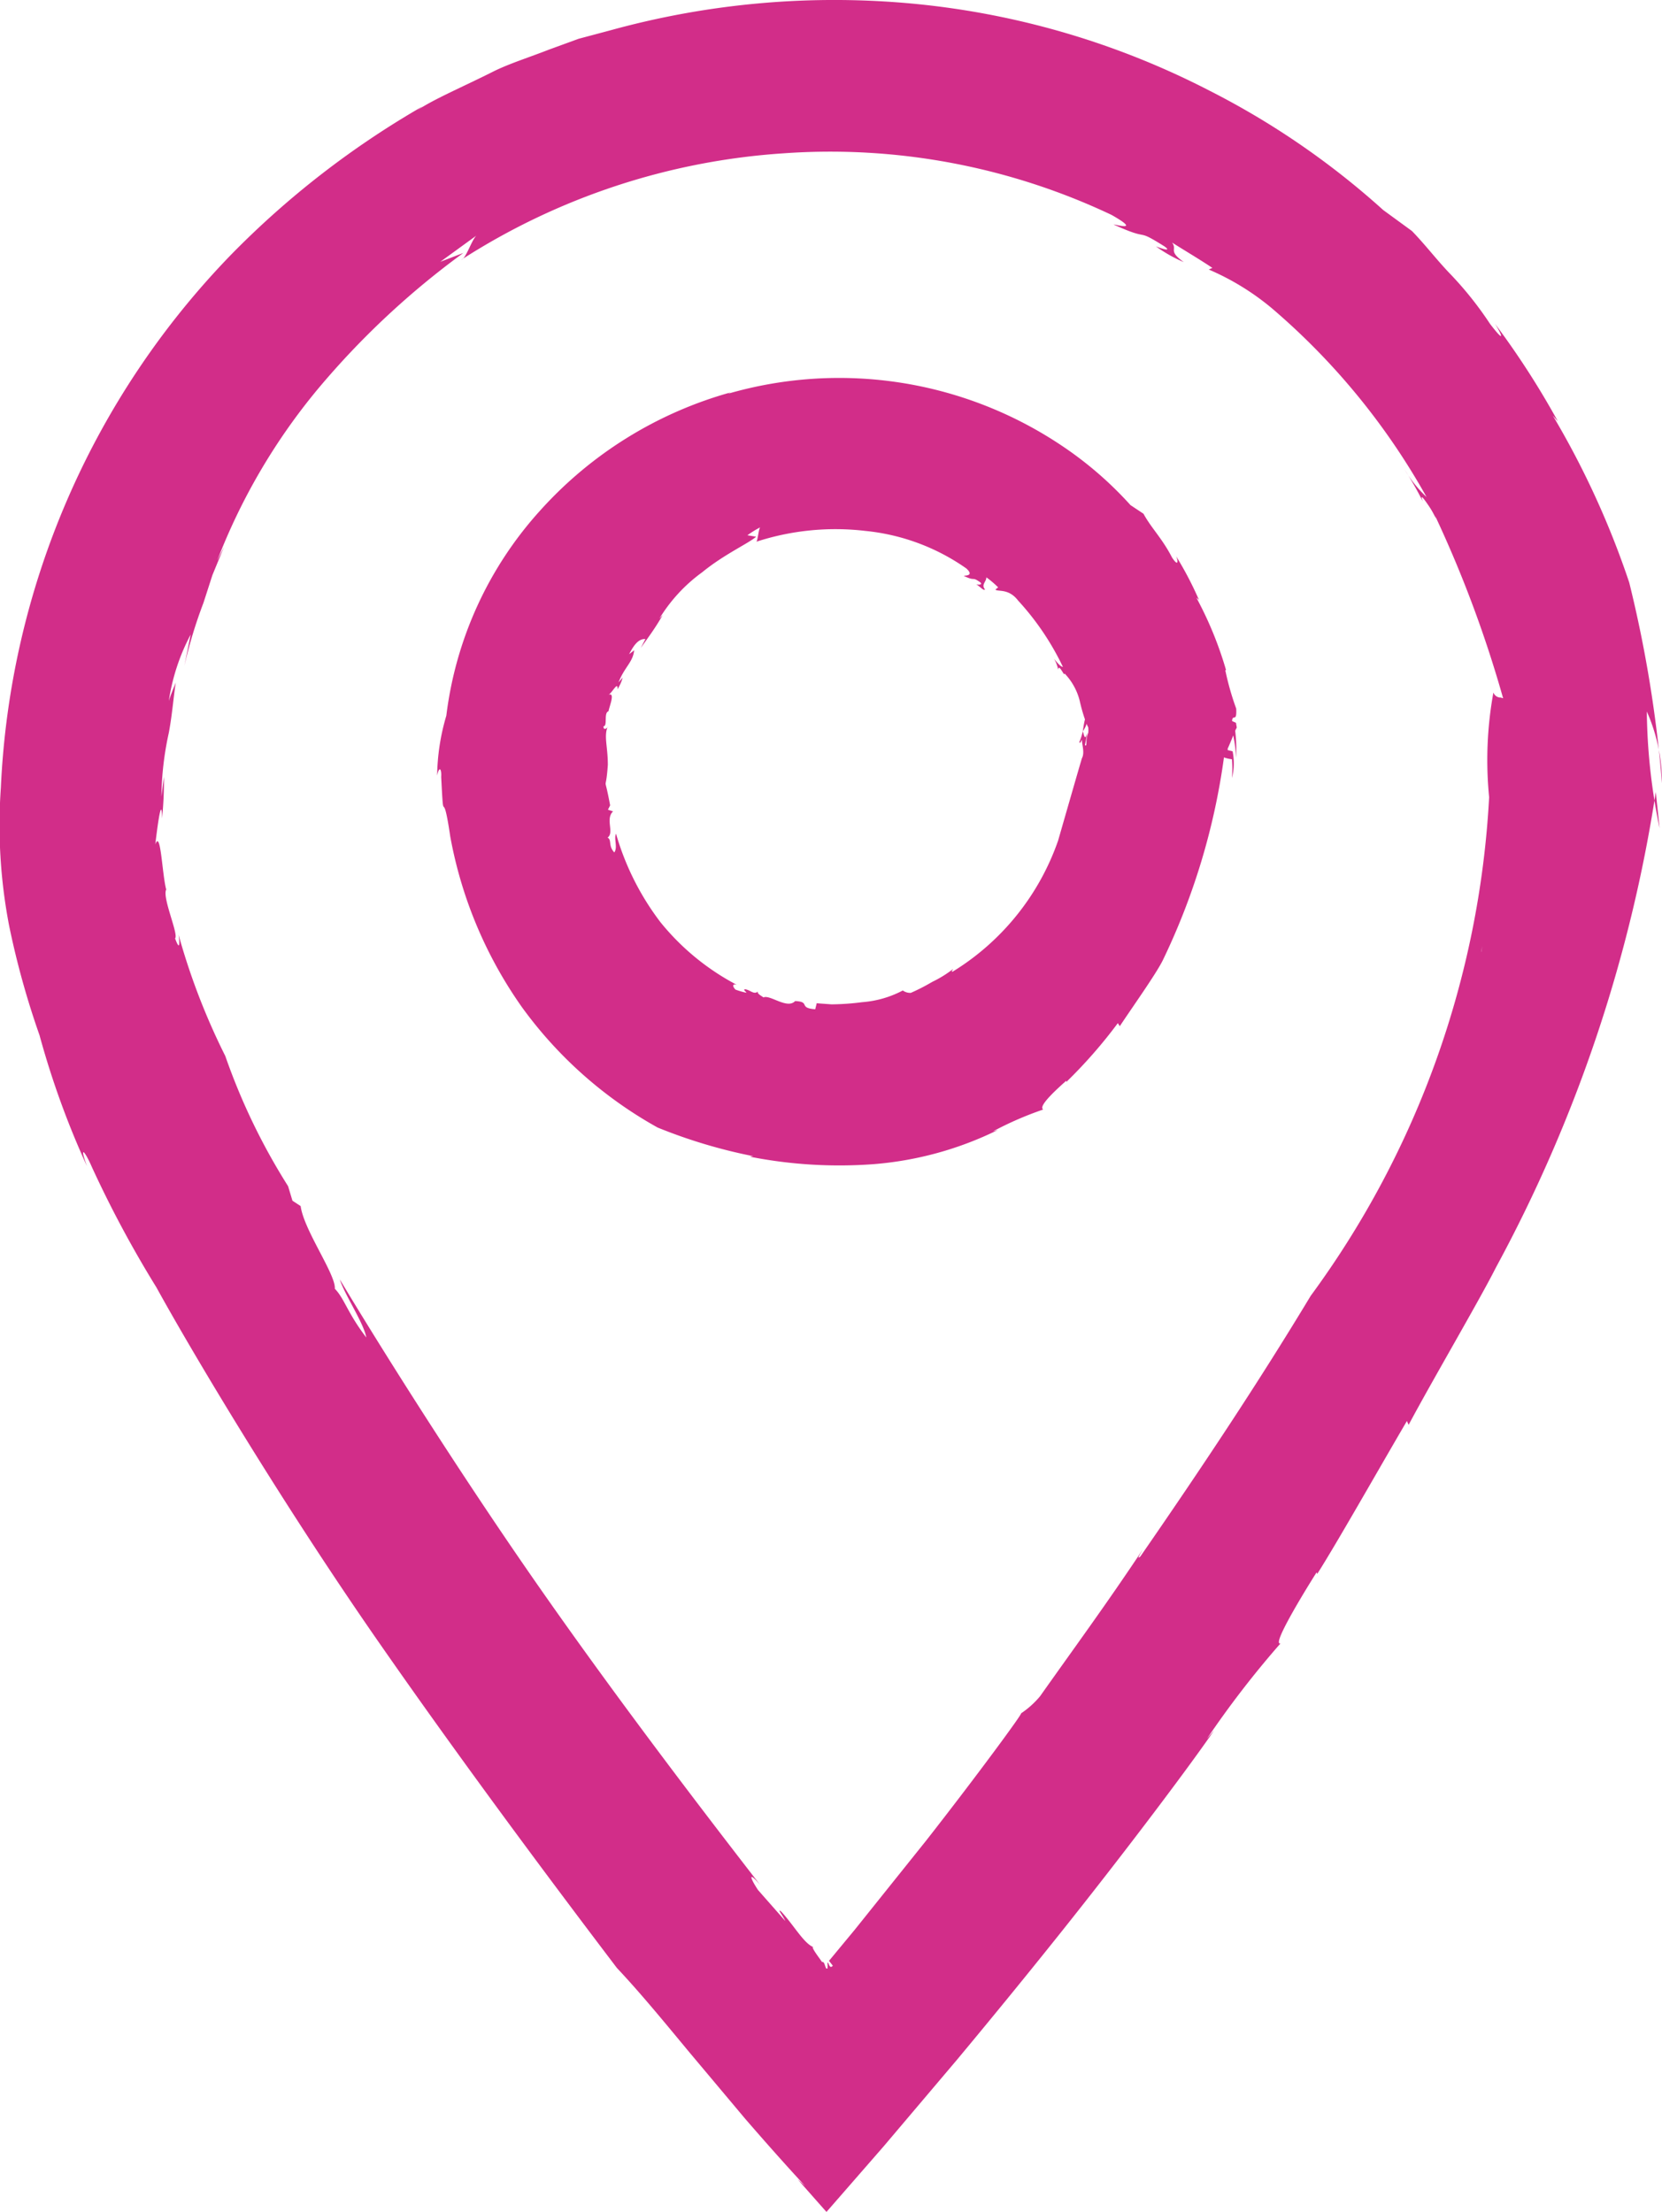
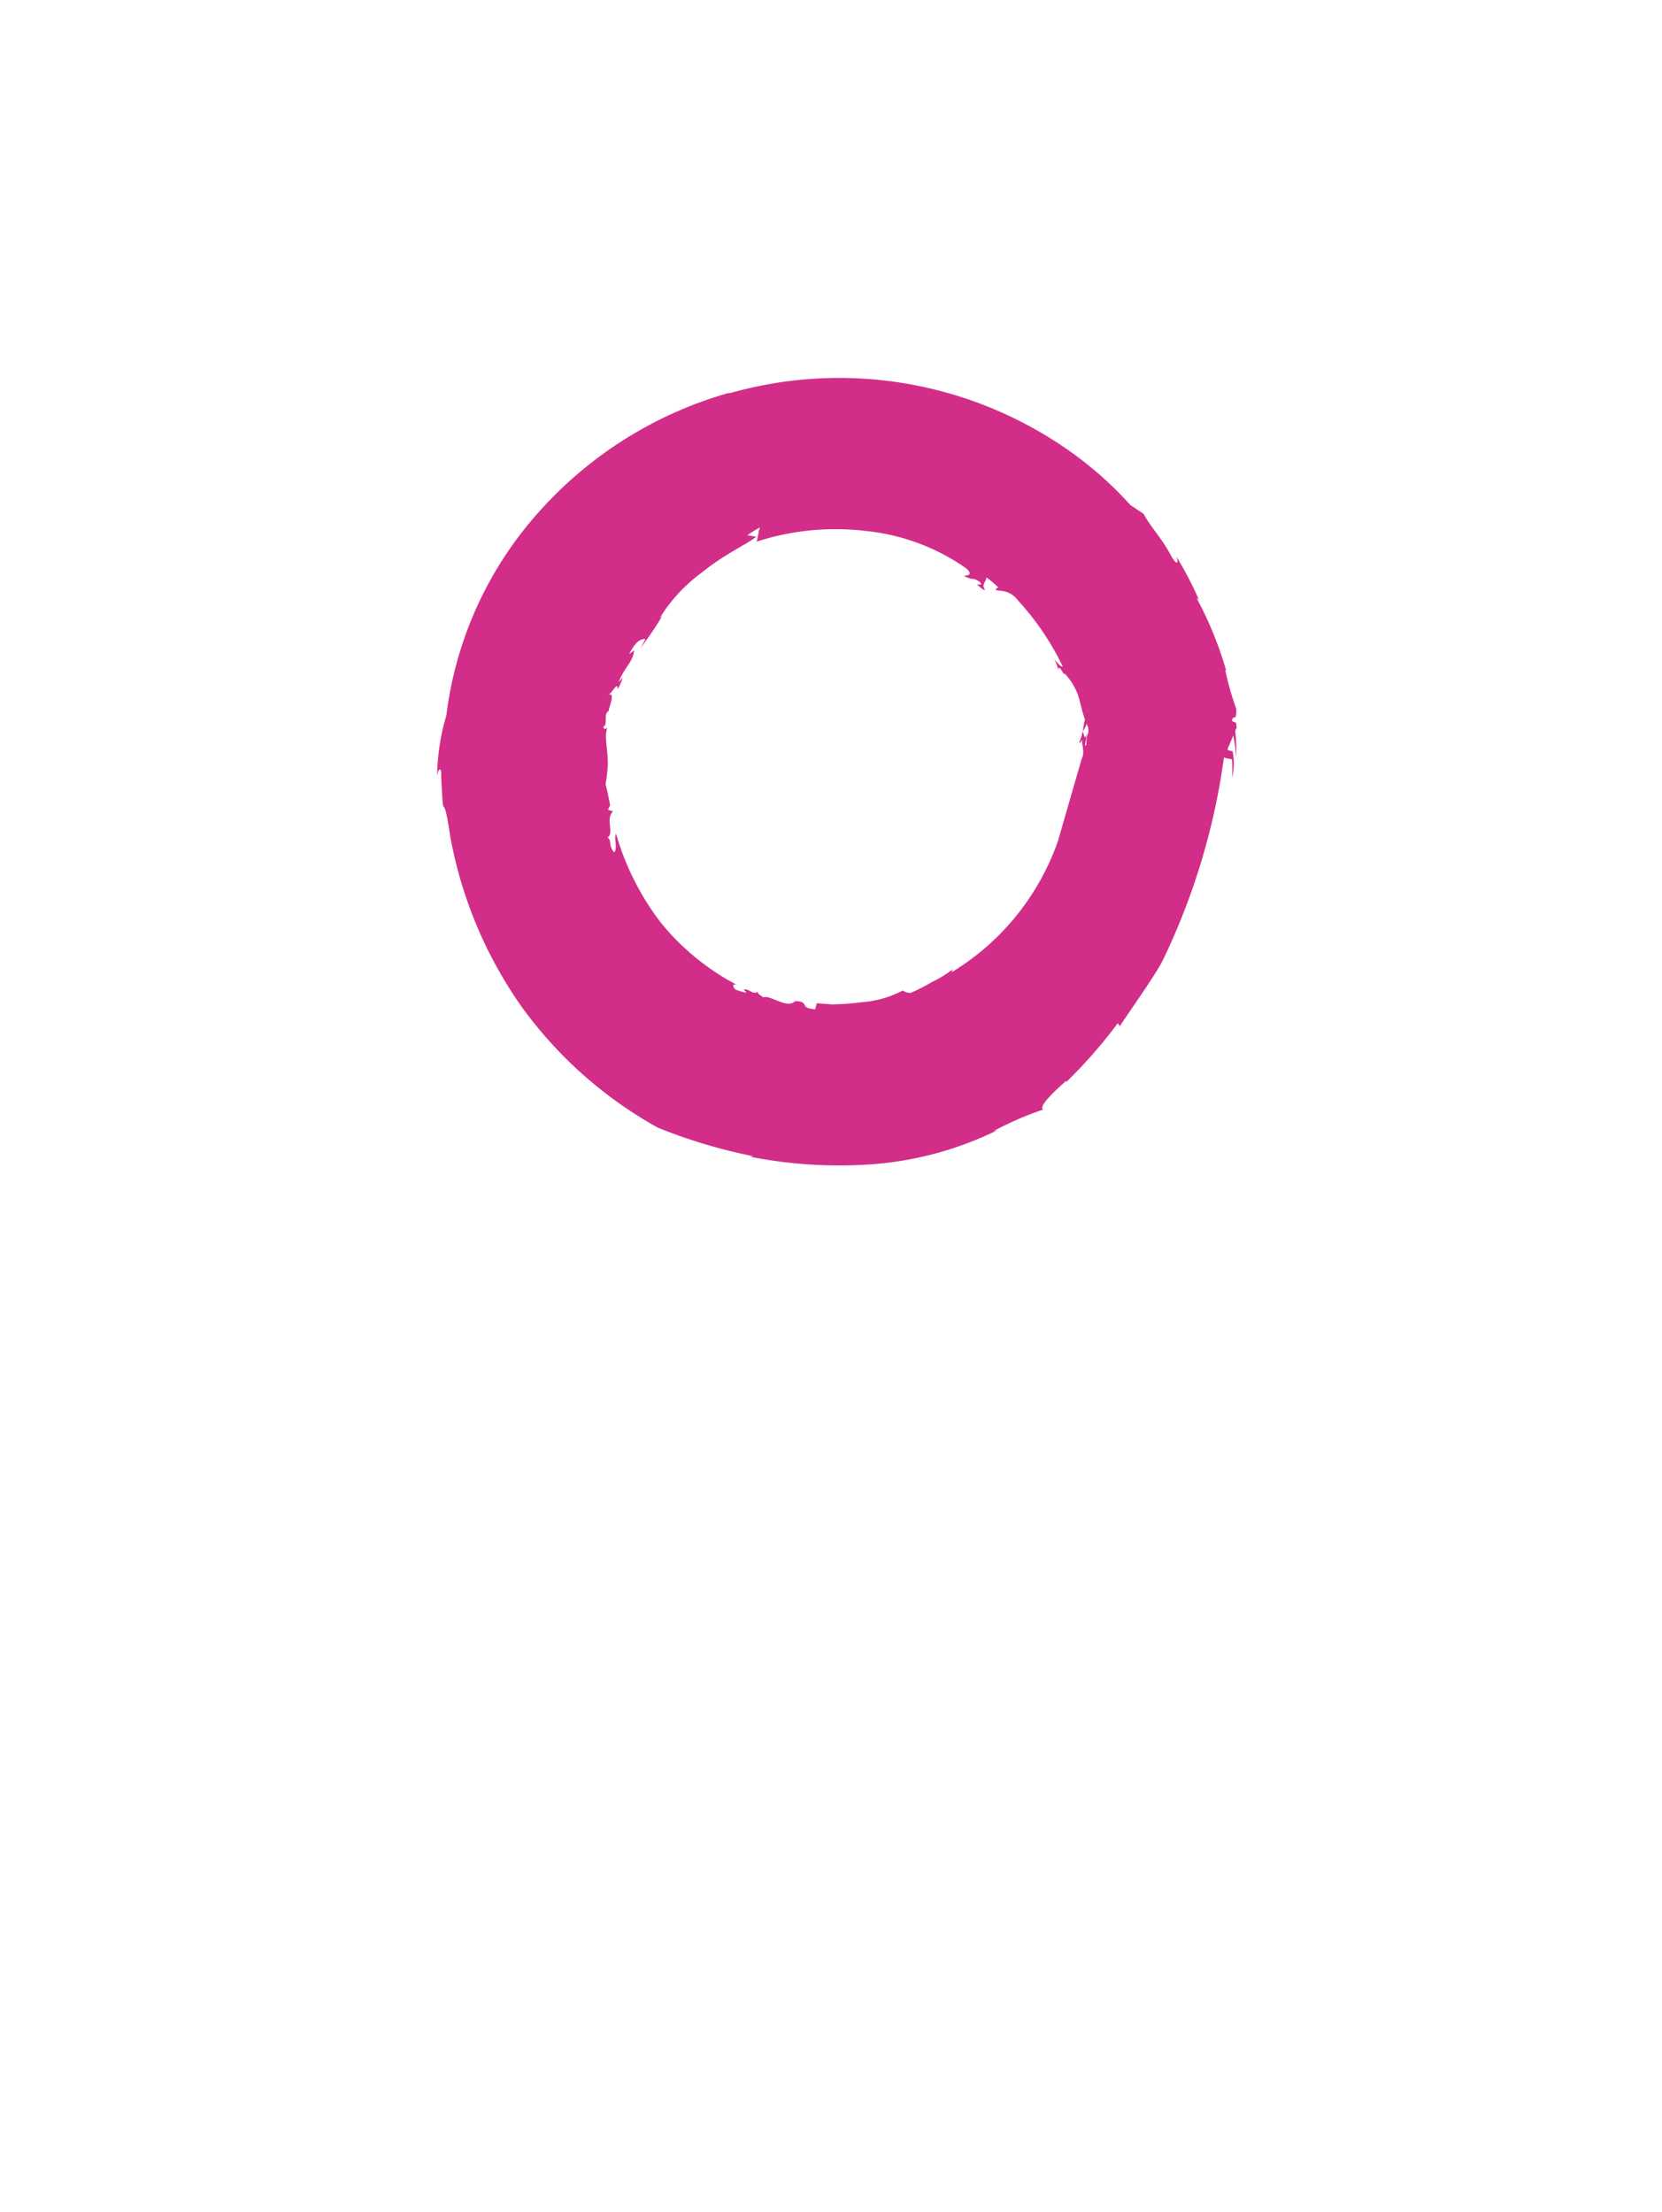
<svg xmlns="http://www.w3.org/2000/svg" width="15.219" height="20.251" viewBox="0 0 15.219 20.251">
  <g id="Group_5092" data-name="Group 5092" transform="translate(-115.784 -4117.908)">
    <g id="Group_4729" data-name="Group 4729" transform="translate(115.784 4117.908)">
-       <path id="Path_1831" data-name="Path 1831" d="M442.689,301.235v0l0-.007Z" transform="translate(-428.96 -294.946)" fill="#d22d89" />
-       <path id="Path_1832" data-name="Path 1832" d="M419.383,290.765a11.523,11.523,0,0,0-.3-1.837,7.912,7.912,0,0,0-.7-1.529l.046.052a7.6,7.6,0,0,0-.575-.892c.063.1.1.191-.046,0a3.215,3.215,0,0,0-.376-.469c-.122-.129-.221-.26-.339-.381l-.263-.192a7.313,7.313,0,0,0-1.591-1.093,7.445,7.445,0,0,0-2.69-.794,7.706,7.706,0,0,0-2.786.239l-.3.08-.274.1c-.176.069-.346.122-.494.193-.293.148-.546.253-.713.363l.051-.037a8.142,8.142,0,0,0-1.753,1.358,7.489,7.489,0,0,0-2.108,4.878,4.871,4.871,0,0,0,.075,1.263,7.659,7.659,0,0,0,.279,1.006,7.854,7.854,0,0,0,.435,1.2c-.074-.2-.021-.144.045.008a10.166,10.166,0,0,0,.59,1.1c.323.587,1.141,1.962,2.036,3.249s1.829,2.519,2.181,2.983c.215.228.438.5.661.769l.513.611c.192.222.378.431.551.618l-.071-.064.265.3.523-.6.67-.791c.289-.347.617-.747.934-1.144.635-.795,1.224-1.582,1.423-1.875l-.067.079a8.847,8.847,0,0,1,.675-.875c-.086.025.213-.465.33-.65l.006.014c.177-.278.546-.93.821-1.4l.016.035c.213-.4.65-1.144.8-1.442a13.37,13.37,0,0,0,1.463-4.352l.035.331a5.461,5.461,0,0,1-.117-1.068A1.608,1.608,0,0,1,419.383,290.765Zm-1.657,1.547a.6.6,0,0,0,.014-.086C417.734,292.283,417.729,292.315,417.725,292.311Zm.184-2.331a.071.071,0,0,1-.071-.046,3.456,3.456,0,0,0-.039.958,8.465,8.465,0,0,1-1.634,4.566c-.482.8-1.008,1.589-1.56,2.387-.036.029-.006-.014.021-.063-.323.487-.631.906-.939,1.342a.821.821,0,0,1-.176.158c.037-.028-.4.567-.865,1.161l-.656.819-.226.273c-.016.019-.007.007-.011.01l.036.046c-.035.043-.04-.055-.049-.021a.2.2,0,0,1,0,.046c-.022.018-.021-.069-.049-.058l-.027-.038c-.037-.051-.07-.1-.055-.1-.085-.034-.178-.2-.291-.323-.047-.039.017.042.036.085l-.25-.284c-.082-.124-.084-.169.02-.046-.3-.389-1.182-1.523-2.005-2.7s-1.579-2.4-1.844-2.844c.04.133.22.4.242.531-.171-.222-.2-.356-.288-.446.011-.129-.284-.537-.313-.757l-.075-.049-.04-.133a5.791,5.791,0,0,1-.575-1.192,6.151,6.151,0,0,1-.428-1.111c.007.045.02.175-.032.034.036-.032-.12-.376-.081-.447-.038-.141-.05-.556-.1-.413.007-.059.058-.495.062-.239a3.355,3.355,0,0,0,.017-.381l-.023.181a2.858,2.858,0,0,1,.068-.584c.03-.161.04-.3.063-.459-.021.056-.046.111-.063.168a1.881,1.881,0,0,1,.2-.608l-.058.288a4.3,4.3,0,0,1,.175-.578l.082-.254.107-.26-.063.127a5.616,5.616,0,0,1,.924-1.574,7.5,7.5,0,0,1,1.33-1.243l-.211.081.336-.244c-.043.026-.1.216-.143.225a6.2,6.2,0,0,1,2.948-.974,6.016,6.016,0,0,1,3.006.564c.283.161.025.083.019.088.357.163.18.021.465.2.074.054-.032.018-.078,0a1.308,1.308,0,0,0,.255.144c-.149-.107-.057-.11-.107-.179.123.078.248.151.369.232l-.033.015a2.332,2.332,0,0,1,.578.355,6.314,6.314,0,0,1,1.416,1.728,1.165,1.165,0,0,1-.2-.25,3.086,3.086,0,0,1,.166.291c-.031-.083.013-.021.059.047s.076.148.053.083a10.9,10.9,0,0,1,.623,1.671A.063.063,0,0,1,417.909,289.981Z" transform="translate(-404.164 -283.594)" fill="#d22d89" />
-     </g>
+       </g>
    <g id="Group_4730" data-name="Group 4730" transform="translate(119.784 4121.371)">
-       <path id="Path_1833" data-name="Path 1833" d="M431.835,302.371h0v0Z" transform="translate(-425.921 -299.14)" fill="#d22d89" />
      <path id="Path_1834" data-name="Path 1834" d="M422.557,296.784a1.337,1.337,0,0,0-.007-.244c0-.011.01-.022.014-.034l-.007-.043-.036-.016c.005-.071.045.021.038-.114a2.523,2.523,0,0,1-.1-.352h.007a3.363,3.363,0,0,0-.272-.664l.024.021a3.187,3.187,0,0,0-.209-.4c.02.046.02.1-.038.011-.09-.175-.19-.269-.261-.4l-.119-.079a3.359,3.359,0,0,0-.62-.538,3.66,3.66,0,0,0-3.066-.482l.024-.012a3.67,3.67,0,0,0-1.746,1.084,3.415,3.415,0,0,0-.857,1.876,2,2,0,0,0-.084.549c.019-.094.042-.061.037.012.026.511.008.036.083.545a3.926,3.926,0,0,0,.658,1.565,3.834,3.834,0,0,0,1.241,1.1,4.786,4.786,0,0,0,.875.262l-.03.005a4.232,4.232,0,0,0,1.136.068,3.137,3.137,0,0,0,1.135-.313l-.045.013a3.081,3.081,0,0,1,.46-.2c-.054-.029.14-.2.211-.264l0,.012a4.469,4.469,0,0,0,.472-.539l.018.028c.111-.168.327-.471.392-.6a6.2,6.2,0,0,0,.561-1.855l0-.006a.354.354,0,0,0,.074.017,1.11,1.11,0,0,1,0,.172.551.551,0,0,0,.006-.245l-.045-.011V296.7c.018-.04.035-.081.051-.122A1.189,1.189,0,0,1,422.557,296.784Zm-1.383-.115.022-.118c-.023.086-.03.023-.042-.011a.494.494,0,0,1-.032.1c.009.019.015-.01.024-.022,0,.046.028.119,0,.17-.026.086-.19.657-.218.754a2.291,2.291,0,0,1-.966,1.2c-.017,0,0-.012.005-.025a1.057,1.057,0,0,1-.193.119,1.769,1.769,0,0,1-.195.1.117.117,0,0,1-.073-.022.946.946,0,0,1-.371.107,2.309,2.309,0,0,1-.282.02c-.078-.006-.132-.009-.135-.011l-.014.056c-.159-.012-.039-.069-.184-.075-.073.078-.232-.063-.291-.033,0-.006-.063-.033-.05-.055-.035.034-.072-.016-.118-.02-.02.006.006.016.013.032a.713.713,0,0,1-.1-.029c-.031-.031-.028-.058.013-.043a2.234,2.234,0,0,1-.7-.574,2.452,2.452,0,0,1-.407-.81c-.022.044.018.124-.016.171-.058-.063-.02-.112-.061-.136.064-.046-.024-.17.05-.24l-.047-.015.02-.04c-.061-.329-.042-.076-.021-.371,0-.17-.039-.263,0-.353,0,.014-.041.046-.04,0,.04,0,0-.125.046-.137.007-.044.065-.178,0-.151.032-.016.089-.132.082-.051a.379.379,0,0,0,.048-.107l-.038.044c.054-.14.133-.186.143-.294l-.046.036c.041-.081.086-.143.149-.139l-.042.081c.085-.119.136-.188.2-.3l-.03.032a1.469,1.469,0,0,1,.393-.425c.2-.164.43-.267.493-.325l-.08-.013a.891.891,0,0,1,.12-.074c-.017,0-.026.141-.041.134a2.342,2.342,0,0,1,1-.1,1.941,1.941,0,0,1,.926.344c.078.072-.019.063-.023.068.112.055.068,0,.153.061.019.023-.024.021-.04.016.04.024.066.06.081.048-.038-.046.013-.071.012-.112a.9.9,0,0,1,.108.092l-.025.02c.02.023.12-.014.207.1a2.458,2.458,0,0,1,.411.608c-.019,0-.05-.035-.081-.074a.32.32,0,0,1,.038.1c.005-.066.063.079.057.033a.555.555,0,0,1,.14.252,1.54,1.54,0,0,0,.048.17c-.009.034-.014.072-.02.109a.231.231,0,0,0,.036-.071c0,.011.009.024.014.035a.23.23,0,0,1,0,.05C421.173,296.634,421.2,296.68,421.174,296.669Z" transform="translate(-415.239 -293.308)" fill="#d22d89" />
    </g>
  </g>
</svg>